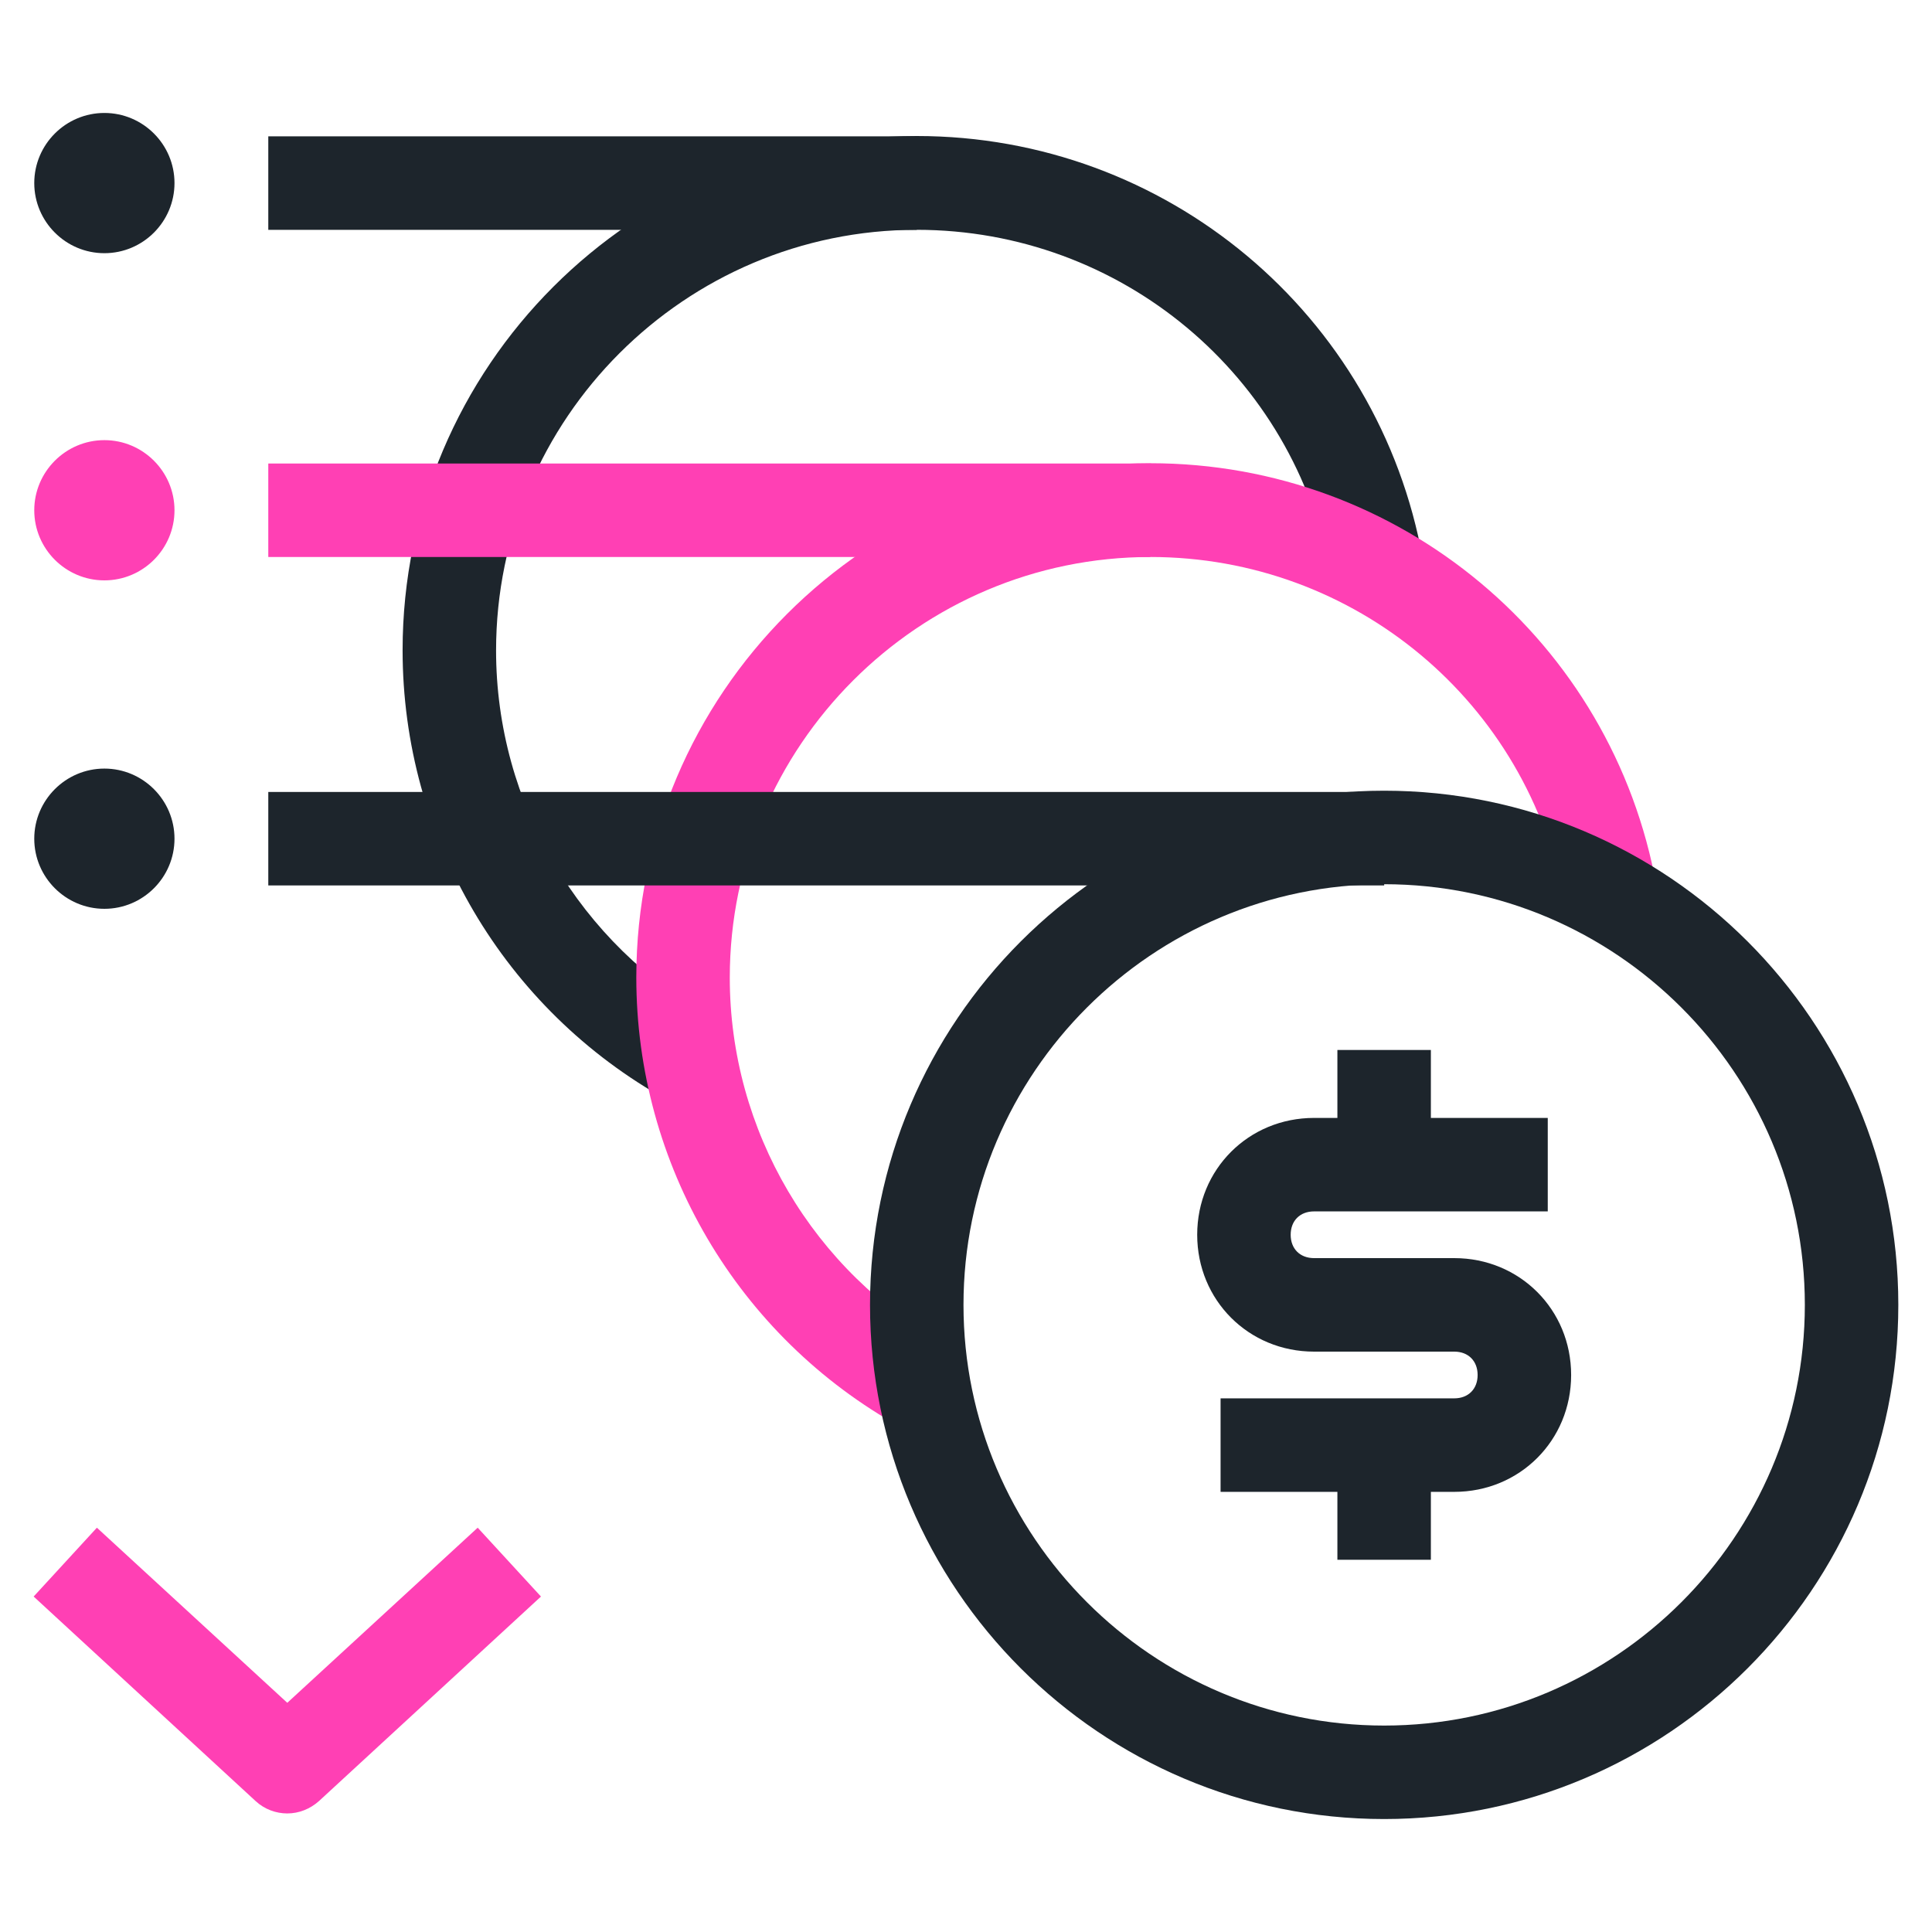
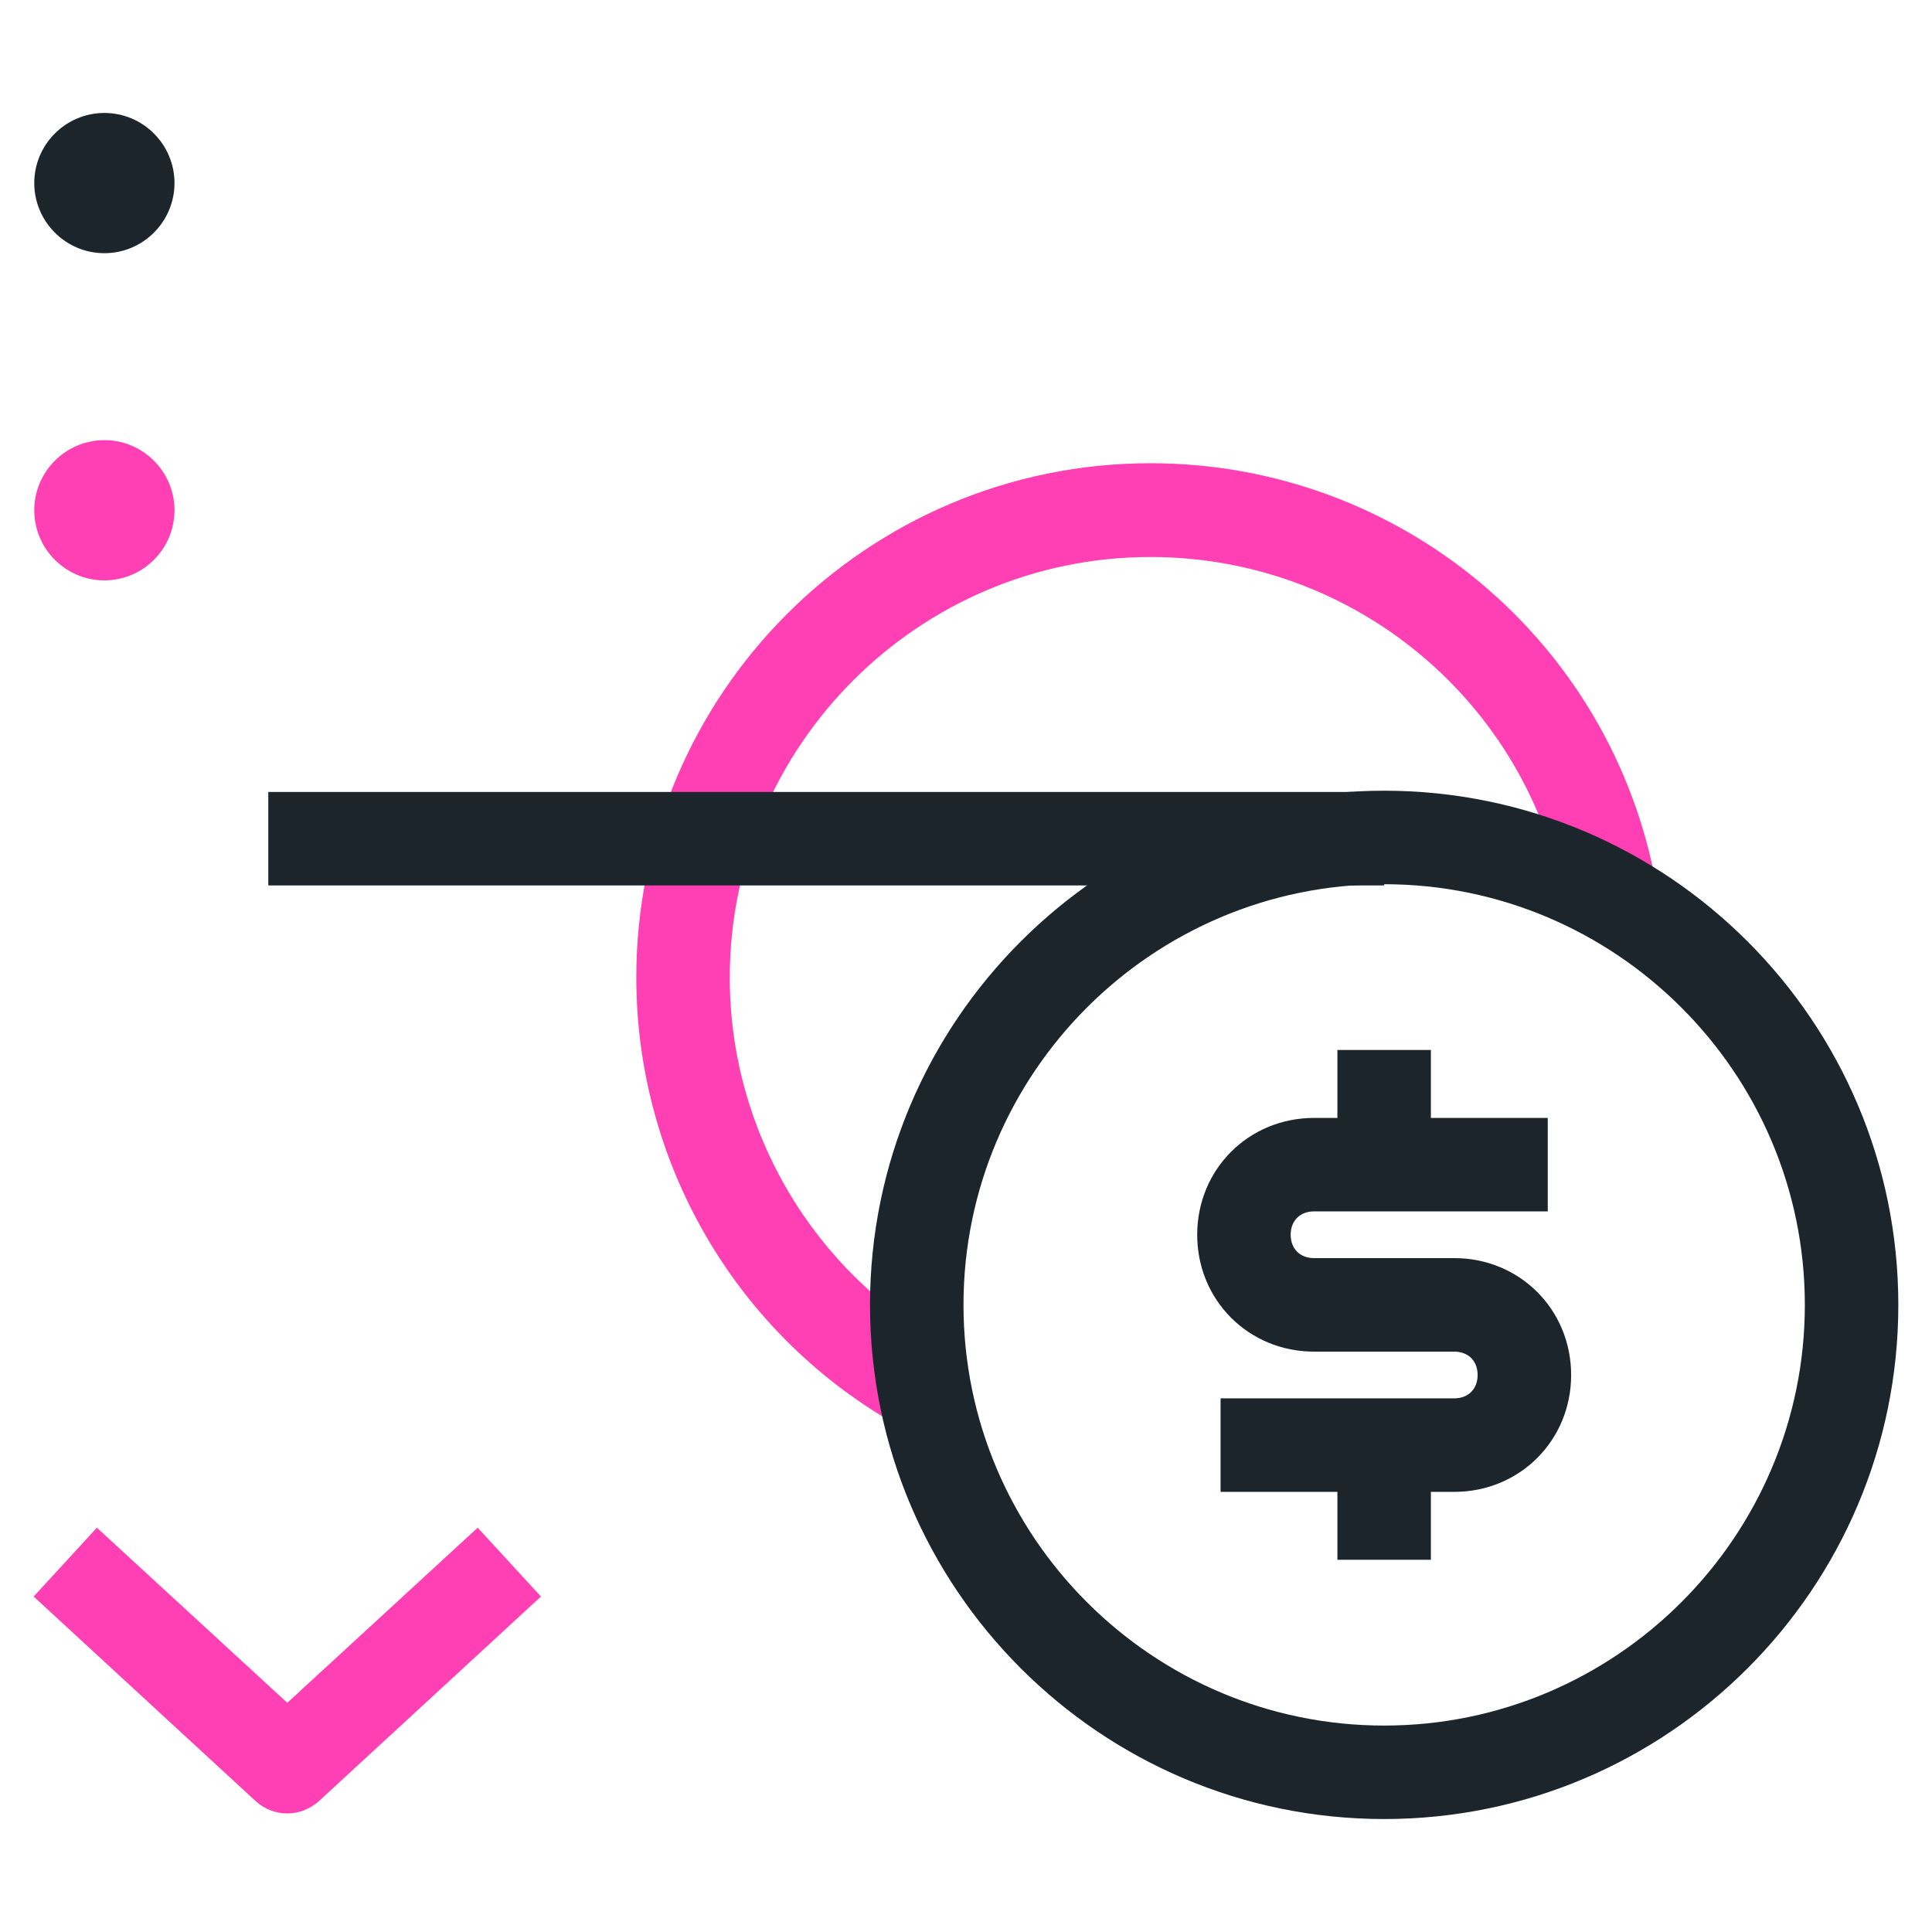
<svg xmlns="http://www.w3.org/2000/svg" width="60" height="60" viewBox="0 0 60 60" fill="none">
-   <path d="M20.729 34.166C15.648 31.35 12.503 25.998 12.503 20.192C12.503 11.385 19.664 4.224 28.471 4.224C36.213 4.224 42.822 9.75 44.187 17.366L41.332 17.879C40.219 11.656 34.809 7.137 28.471 7.137C21.271 7.137 15.406 13.002 15.406 20.201C15.406 24.944 17.99 29.327 22.142 31.631L20.729 34.166Z" fill="#1D252C" />
-   <path d="M28.471 4.234H8.332V7.138H28.471V4.234Z" fill="#1D252C" />
-   <path d="M35.729 14.395H8.332V17.298H35.729V14.395Z" fill="#FF40B4" />
-   <path d="M3.242 28.224C4.442 28.224 5.419 27.247 5.419 26.047C5.419 24.847 4.442 23.869 3.242 23.869C2.042 23.869 1.064 24.847 1.064 26.047C1.064 27.247 2.042 28.224 3.242 28.224Z" fill="#1D252C" />
  <path d="M3.242 18.024C4.442 18.024 5.419 17.047 5.419 15.847C5.419 14.647 4.442 13.669 3.242 13.669C2.042 13.669 1.064 14.647 1.064 15.847C1.064 17.047 2.042 18.024 3.242 18.024Z" fill="#FF40B4" />
  <path d="M3.242 7.863C4.442 7.863 5.419 6.885 5.419 5.685C5.419 4.485 4.442 3.508 3.242 3.508C2.042 3.508 1.064 4.485 1.064 5.685C1.064 6.885 2.042 7.863 3.242 7.863Z" fill="#1D252C" />
  <path d="M27.986 44.327C22.906 41.511 19.761 36.16 19.761 30.353C19.761 21.547 26.922 14.386 35.728 14.386C43.47 14.386 50.08 19.911 51.445 27.527L48.59 28.04C47.477 21.818 42.067 17.298 35.728 17.298C28.529 17.298 22.664 23.163 22.664 30.363C22.664 35.105 25.248 39.489 29.399 41.792L27.986 44.327Z" fill="#FF40B4" />
  <path d="M44.437 32.608H41.534V36.16H44.437V32.608Z" fill="#1D252C" />
  <path d="M45.164 46.331H37.906V43.427H45.164C45.599 43.427 45.889 43.137 45.889 42.702C45.889 42.266 45.599 41.976 45.164 41.976H40.809C38.776 41.976 37.18 40.379 37.18 38.347C37.18 36.314 38.776 34.718 40.809 34.718H48.067V37.621H40.809C40.373 37.621 40.083 37.911 40.083 38.347C40.083 38.782 40.373 39.072 40.809 39.072H45.164C47.196 39.072 48.793 40.669 48.793 42.702C48.793 44.734 47.196 46.331 45.164 46.331Z" fill="#1D252C" />
  <path d="M44.437 44.879H41.534V48.44H44.437V44.879Z" fill="#1D252C" />
  <path d="M42.986 56.492C34.18 56.492 27.019 49.331 27.019 40.524C27.019 31.718 34.18 24.556 42.986 24.556C51.793 24.556 58.954 31.718 58.954 40.524C58.954 49.331 51.793 56.492 42.986 56.492ZM42.986 27.46C35.786 27.46 29.922 33.324 29.922 40.524C29.922 47.724 35.786 53.589 42.986 53.589C50.186 53.589 56.051 47.724 56.051 40.524C56.051 33.324 50.186 27.46 42.986 27.46Z" fill="#1D252C" />
  <path d="M42.987 24.595H8.332V27.498H42.987V24.595Z" fill="#1D252C" />
  <path d="M8.922 56.318C8.574 56.318 8.216 56.192 7.935 55.931L1.045 49.582L3.009 47.444L8.922 52.882L14.835 47.444L16.8 49.582L9.909 55.931C9.629 56.182 9.28 56.318 8.922 56.318Z" fill="#FF40B4" />
</svg>